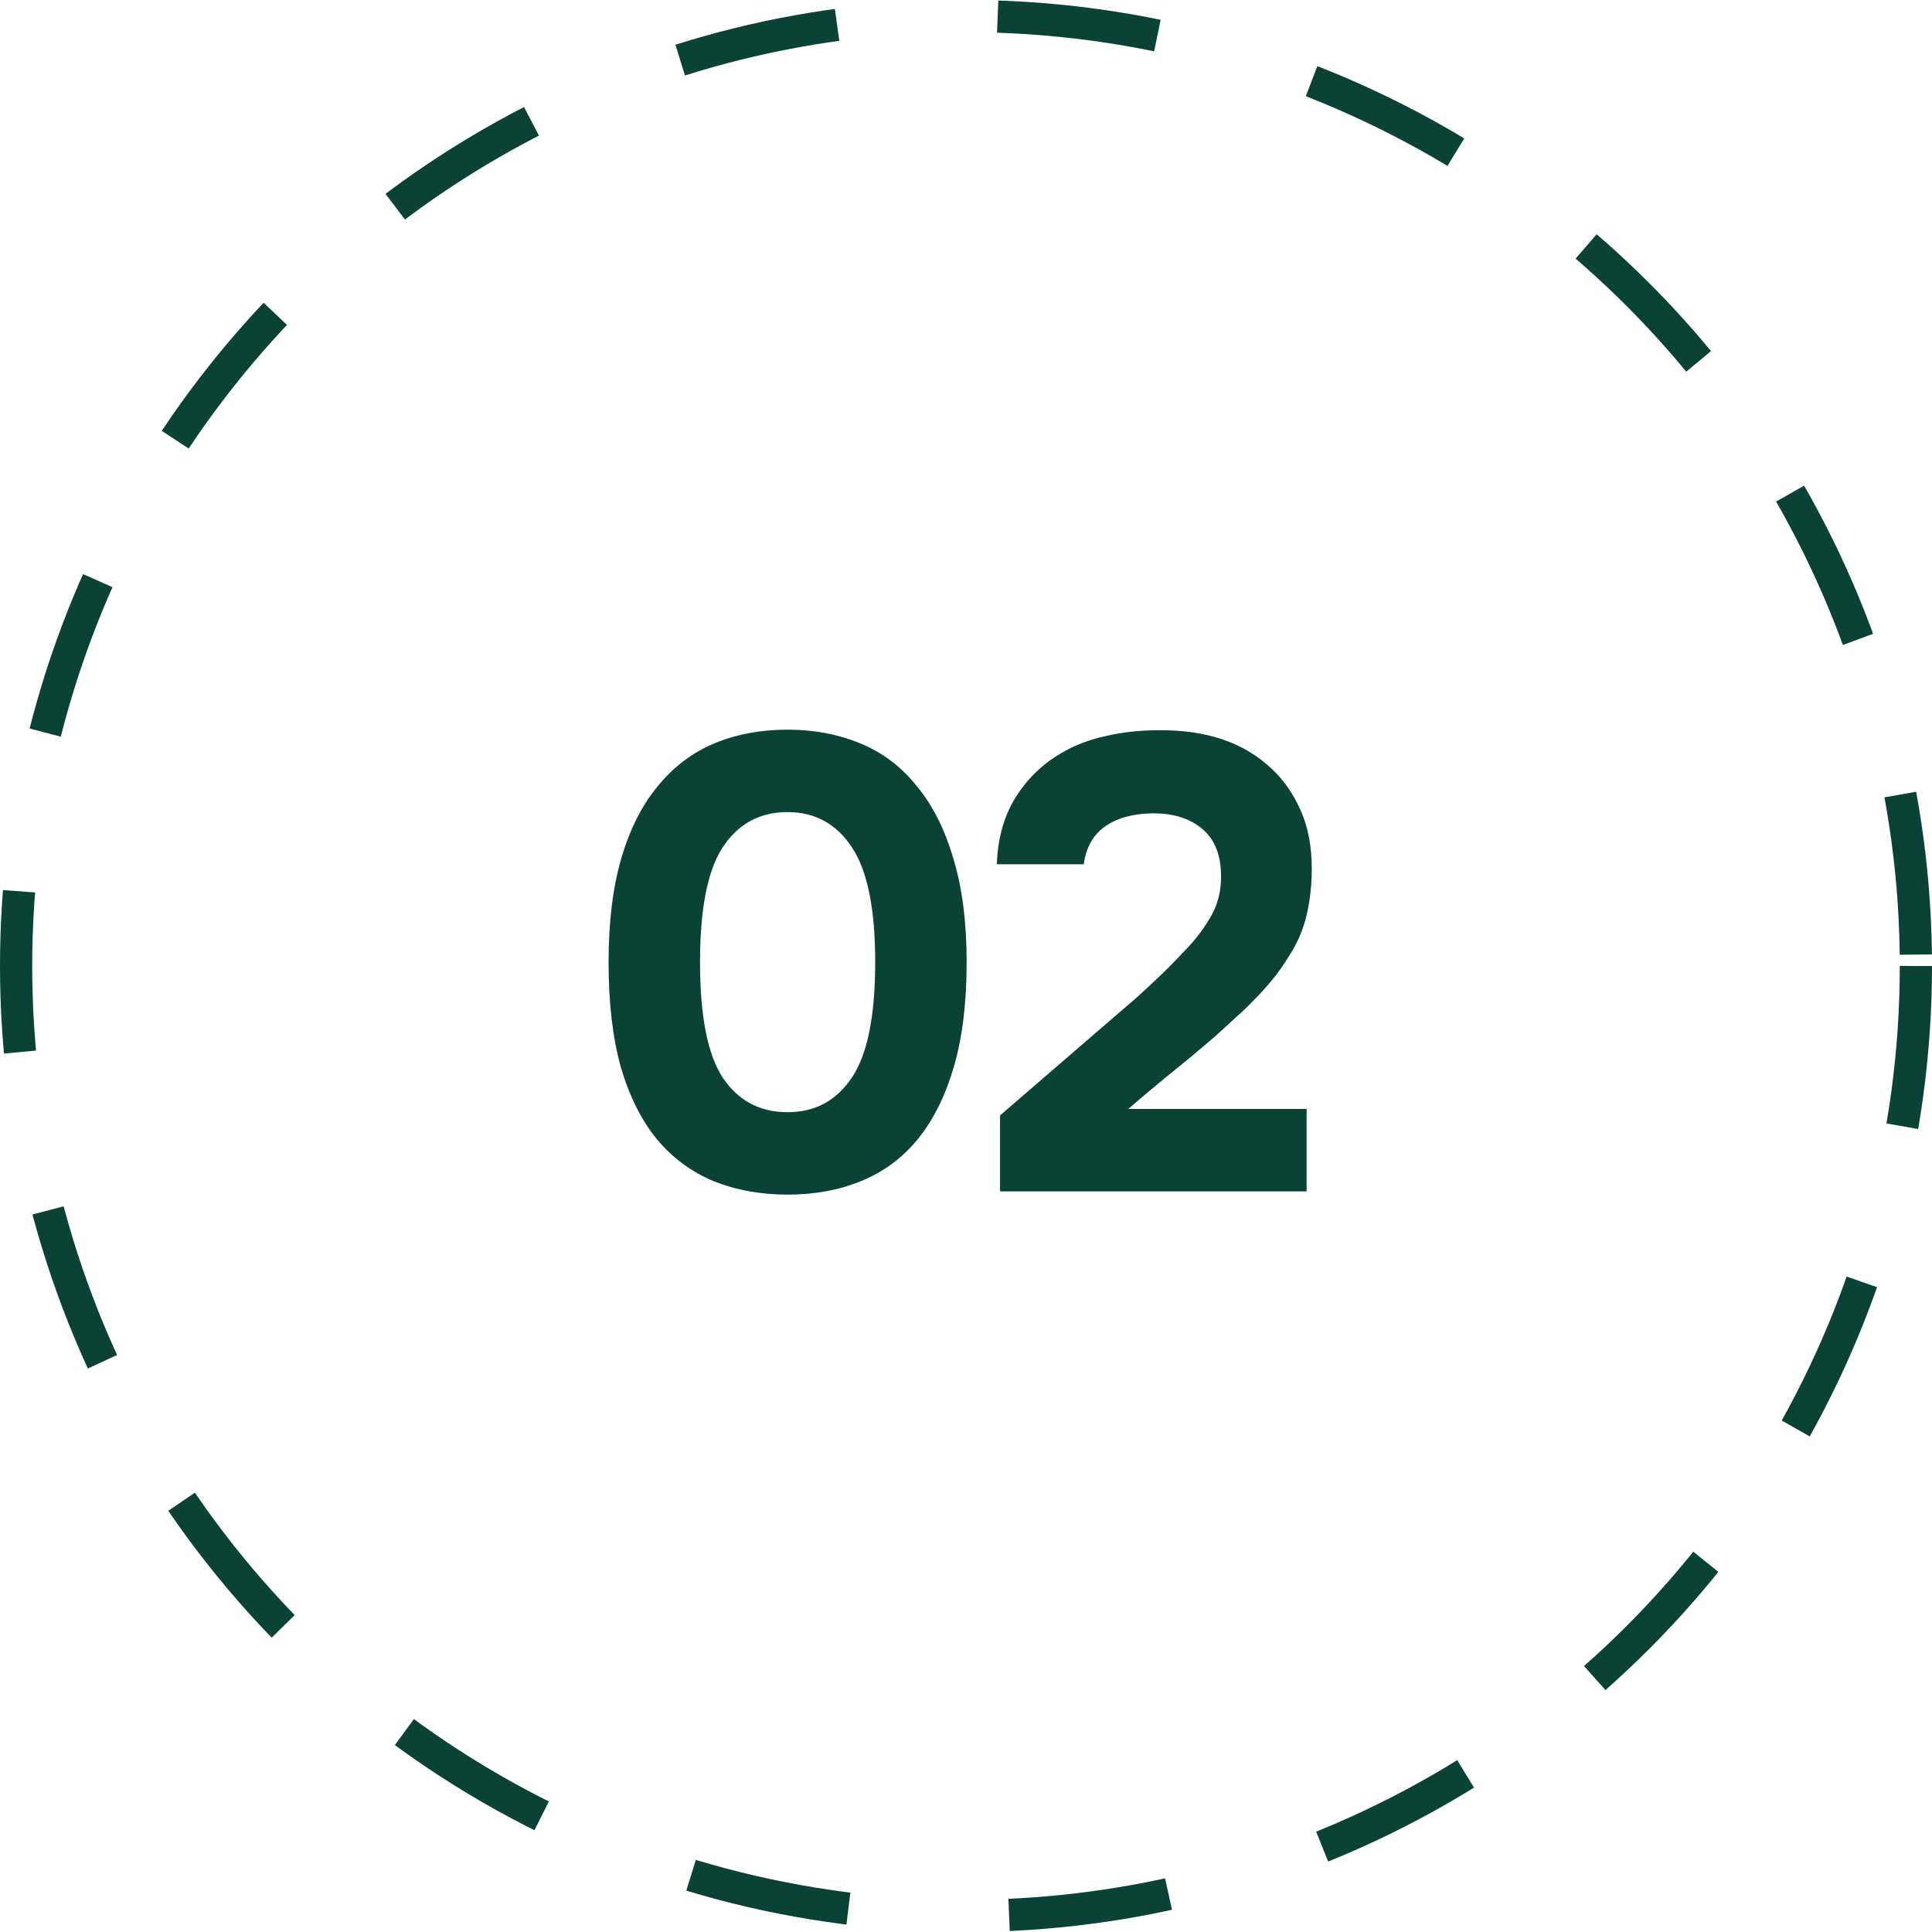
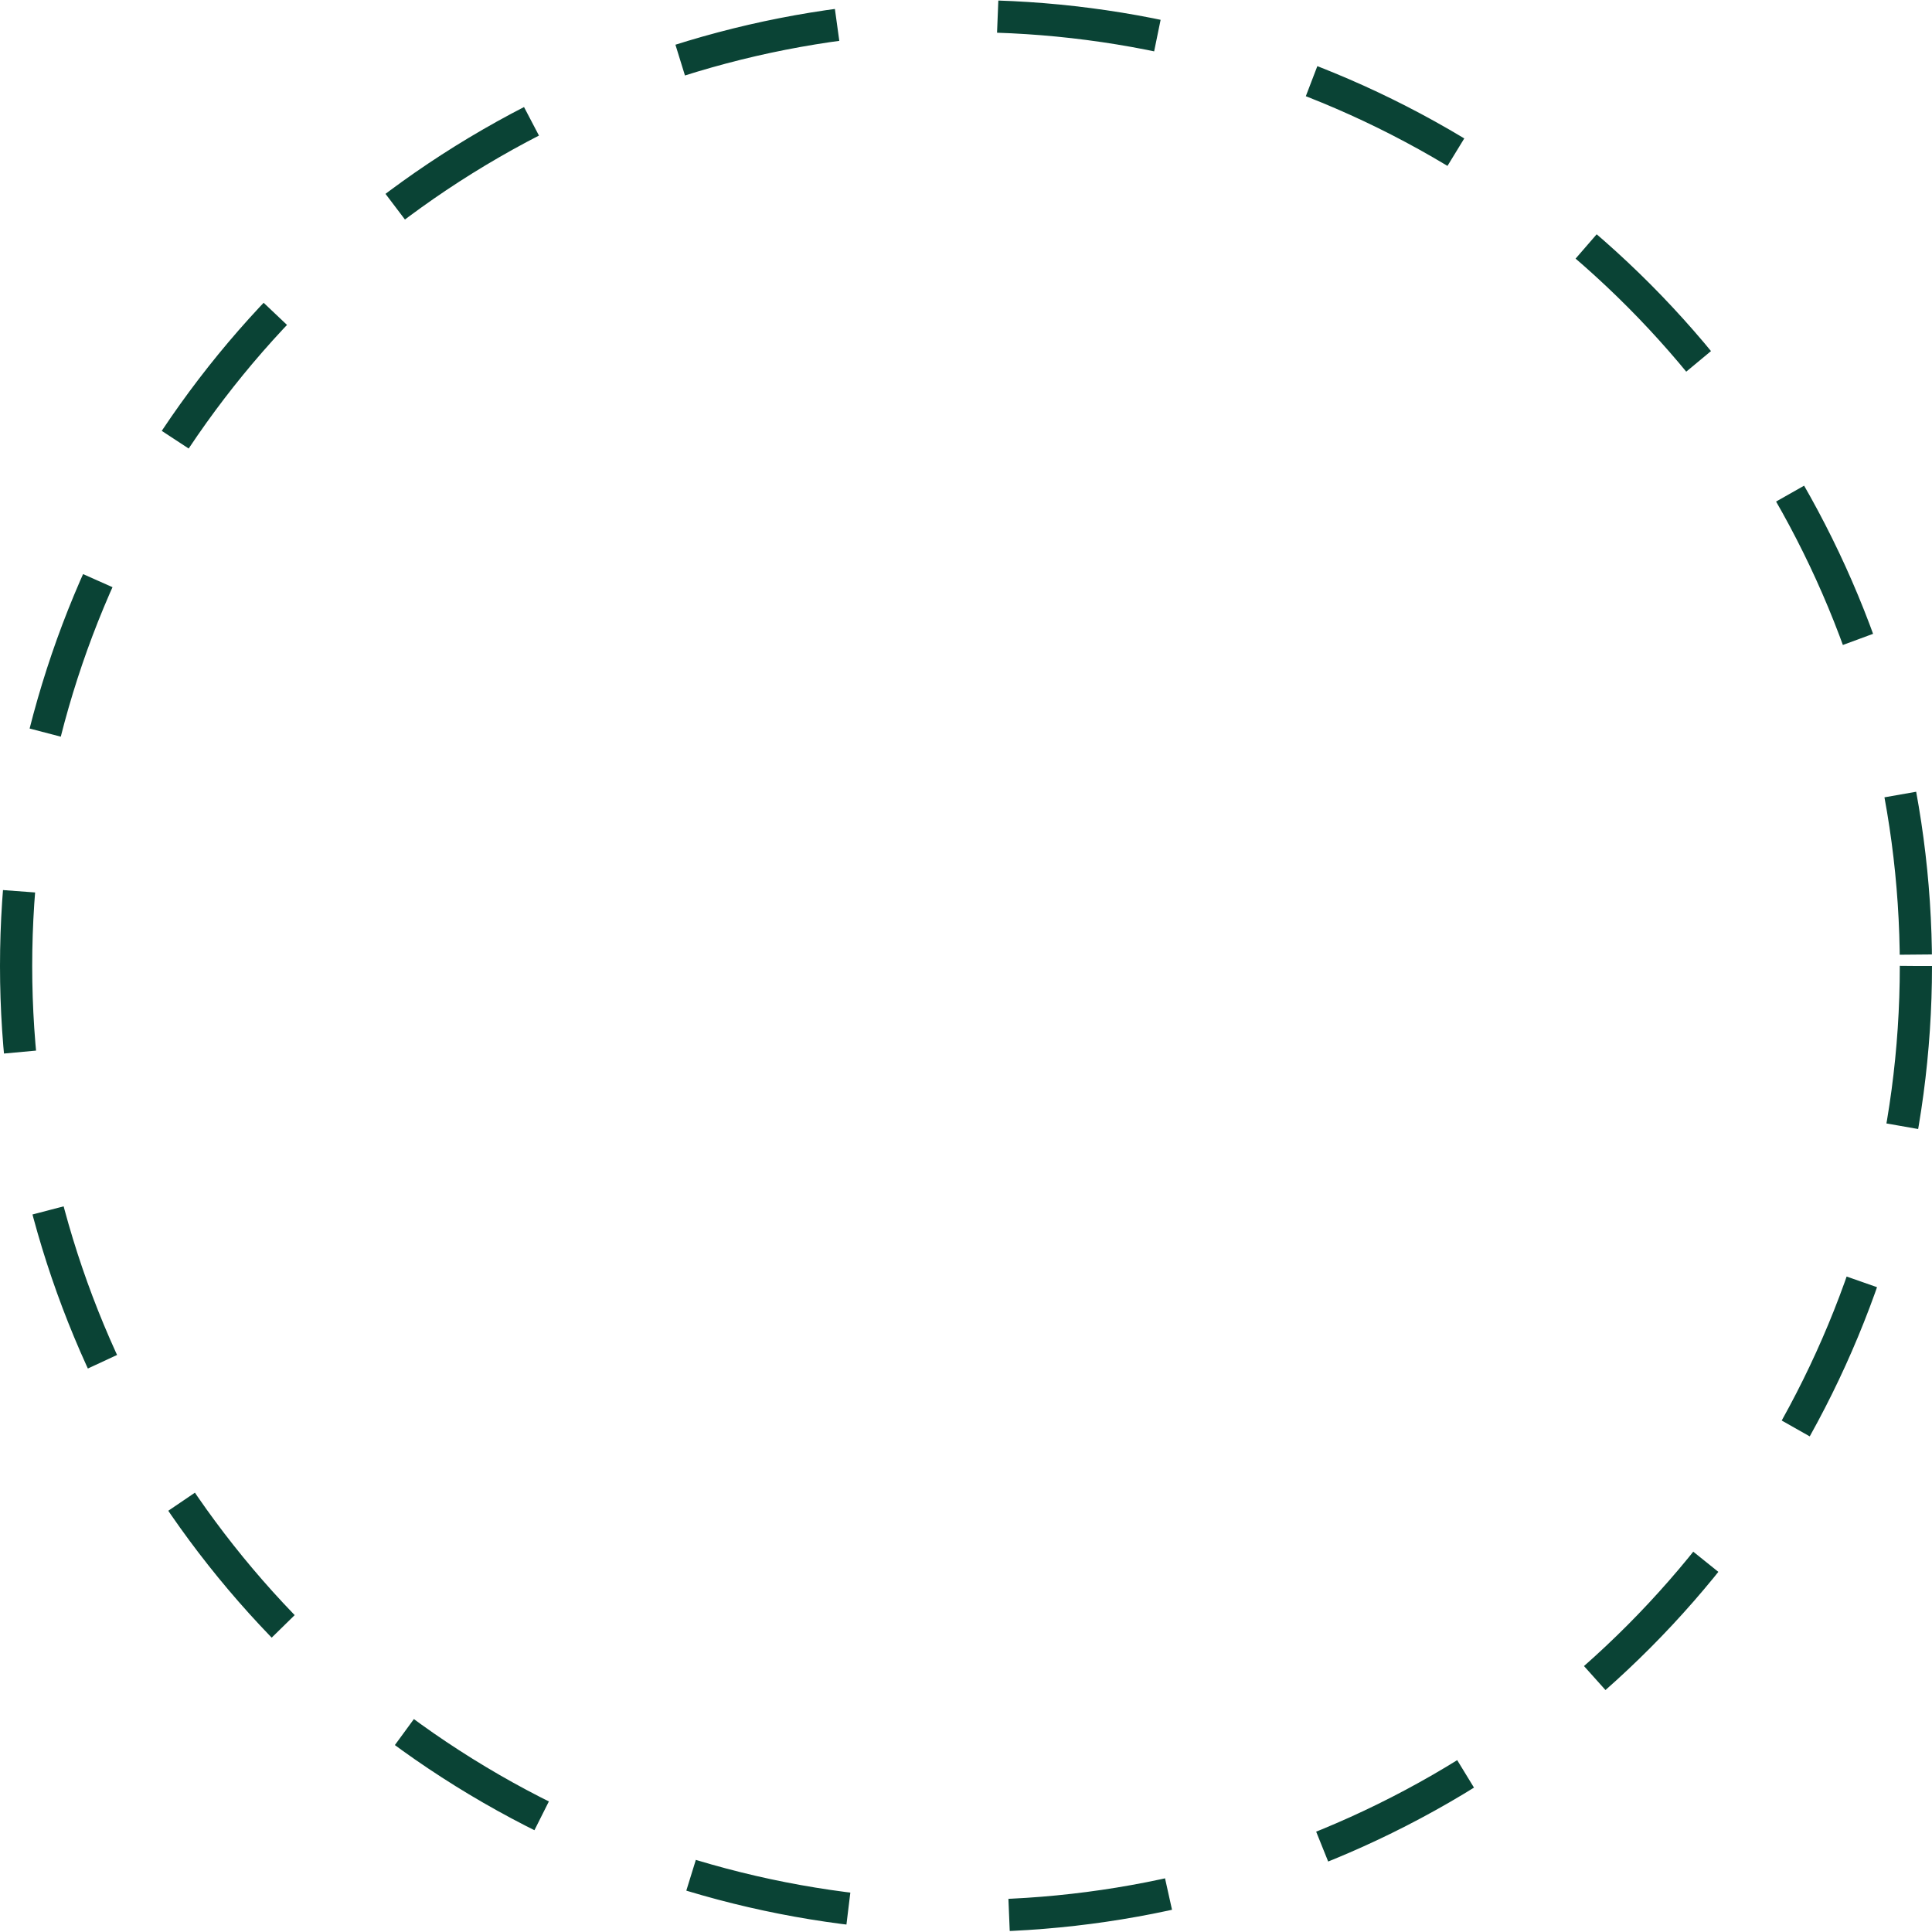
<svg xmlns="http://www.w3.org/2000/svg" width="60" height="60" viewBox="0 0 60 60" fill="none">
  <circle cx="30" cy="30" r="29.5" stroke="#0A4335" stroke-dasharray="5 5" />
-   <path d="M24.46 22.66C25.273 22.66 26.02 22.8 26.7 23.08C27.393 23.36 27.98 23.8 28.46 24.4C28.953 24.987 29.333 25.733 29.6 26.64C29.88 27.547 30.02 28.627 30.02 29.88C30.02 31.147 29.887 32.233 29.62 33.14C29.353 34.047 28.98 34.793 28.5 35.38C28.02 35.967 27.433 36.4 26.74 36.68C26.06 36.96 25.3 37.1 24.46 37.1C23.62 37.1 22.853 36.96 22.16 36.68C21.48 36.4 20.893 35.967 20.4 35.38C19.92 34.793 19.547 34.047 19.28 33.14C19.027 32.233 18.9 31.147 18.9 29.88C18.9 28.627 19.033 27.547 19.3 26.64C19.567 25.733 19.947 24.987 20.44 24.4C20.933 23.8 21.52 23.36 22.2 23.08C22.88 22.8 23.633 22.66 24.46 22.66ZM24.46 34.54C25.313 34.54 25.98 34.18 26.46 33.46C26.94 32.74 27.18 31.547 27.18 29.88C27.18 28.227 26.94 27.04 26.46 26.32C25.98 25.587 25.313 25.22 24.46 25.22C23.593 25.22 22.92 25.587 22.44 26.32C21.973 27.04 21.74 28.227 21.74 29.88C21.74 31.547 21.973 32.74 22.44 33.46C22.92 34.18 23.593 34.54 24.46 34.54ZM34.858 31.36C35.178 31.093 35.498 30.807 35.818 30.5C36.151 30.193 36.471 29.873 36.778 29.54C37.084 29.233 37.344 28.9 37.558 28.54C37.784 28.18 37.904 27.78 37.918 27.34C37.944 26.633 37.758 26.107 37.358 25.76C36.958 25.413 36.424 25.247 35.758 25.26C35.158 25.273 34.671 25.413 34.298 25.68C33.938 25.947 33.724 26.333 33.658 26.84H30.958C30.984 26.053 31.171 25.373 31.518 24.8C31.878 24.213 32.351 23.747 32.938 23.4C33.364 23.147 33.831 22.967 34.338 22.86C34.844 22.74 35.378 22.68 35.938 22.68C37.444 22.653 38.631 23.053 39.498 23.88C39.871 24.227 40.171 24.66 40.398 25.18C40.624 25.687 40.738 26.287 40.738 26.98C40.738 27.487 40.684 27.967 40.578 28.42C40.471 28.873 40.291 29.293 40.038 29.68C39.878 29.947 39.704 30.193 39.518 30.42C39.344 30.633 39.164 30.833 38.978 31.02C38.804 31.207 38.611 31.393 38.398 31.58C38.198 31.767 37.971 31.973 37.718 32.2C37.224 32.627 36.751 33.02 36.298 33.38C35.858 33.74 35.438 34.093 35.038 34.44H40.578V37H31.058V34.64L34.858 31.36Z" fill="#0A4335" />
</svg>